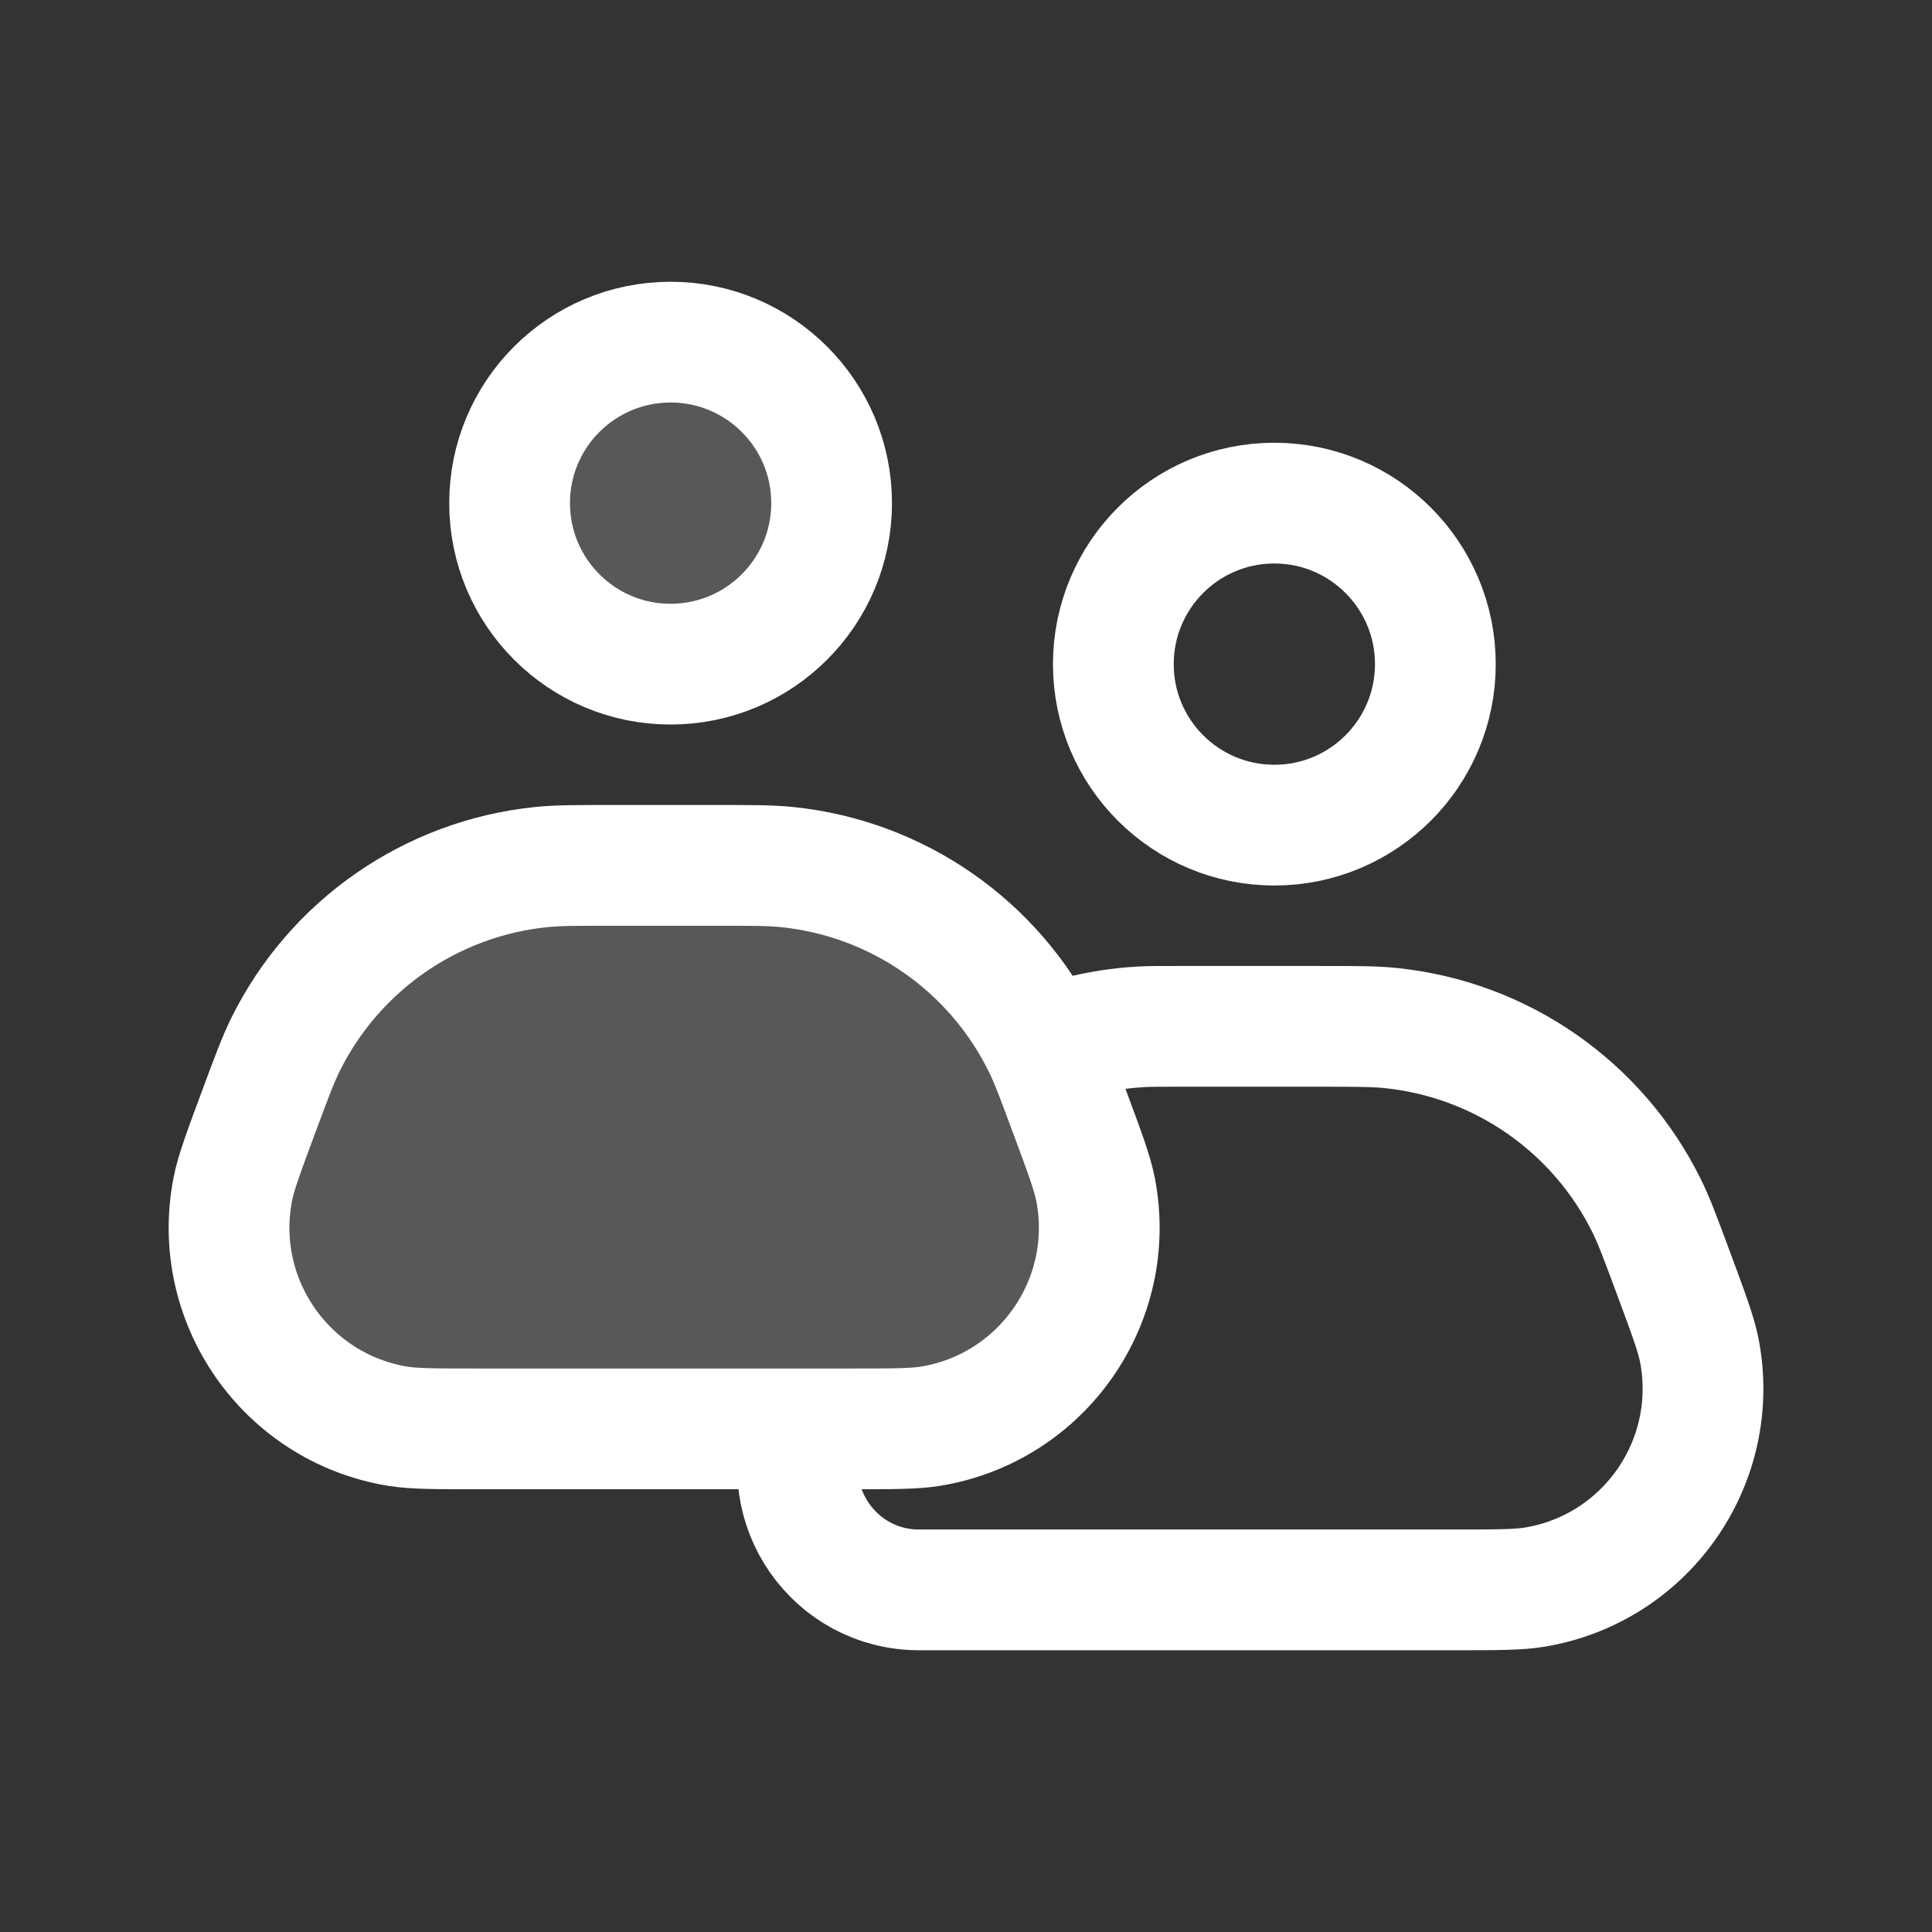
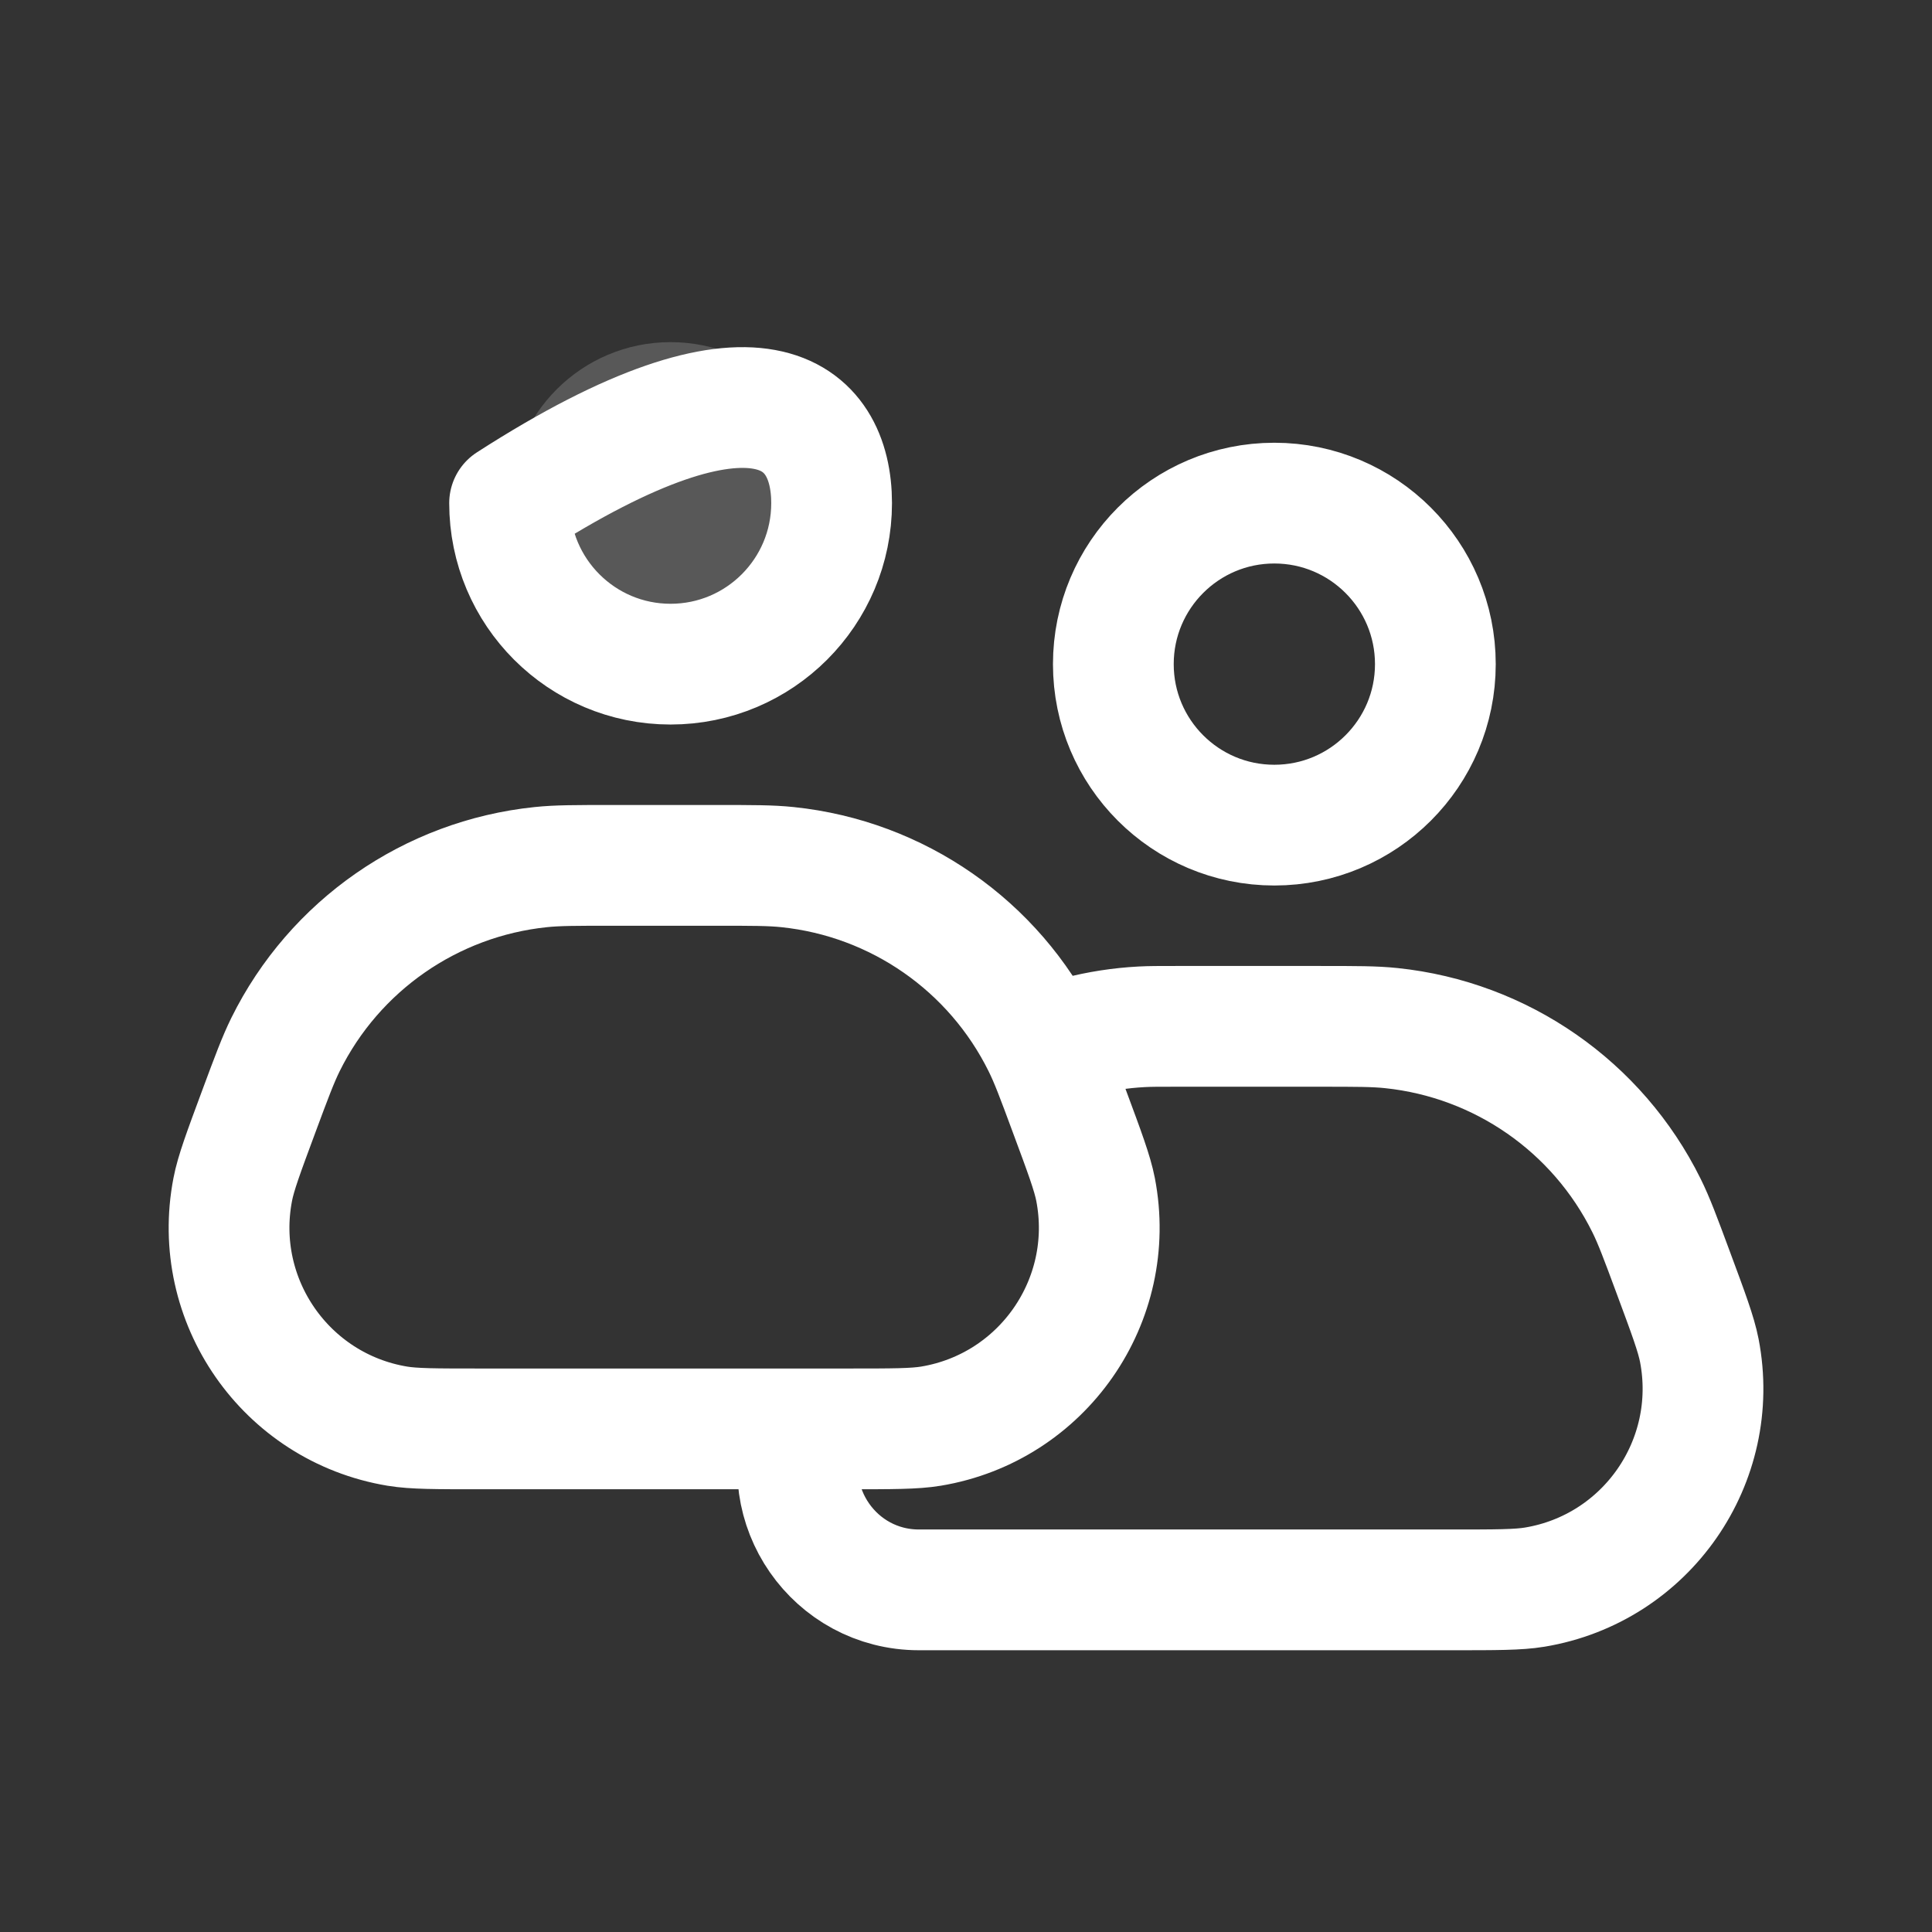
<svg xmlns="http://www.w3.org/2000/svg" width="34" height="34" viewBox="0 0 34 34" fill="none">
  <rect x="0" y="0" width="34" height="34" fill="#333333" stroke="none" />
  <path d="M8.968 8.854C8.968 7.289 10.236 6.021 11.801 6.021C13.366 6.021 14.635 7.289 14.635 8.854C14.635 10.419 13.366 11.688 11.801 11.688C10.236 11.688 8.968 10.419 8.968 8.854Z" fill="white" fill-opacity="0.18" />
-   <path d="M4.556 19.555C4.781 18.949 4.894 18.647 5.024 18.383C5.886 16.64 7.582 15.461 9.515 15.26C9.808 15.229 10.131 15.229 10.777 15.229H12.599C13.245 15.229 13.567 15.229 13.86 15.26C15.794 15.461 17.489 16.64 18.351 18.383C18.482 18.647 18.595 18.949 18.819 19.555V19.555C19.089 20.282 19.224 20.645 19.28 20.932C19.658 22.888 18.349 24.771 16.383 25.098C16.095 25.146 15.707 25.146 14.931 25.146H8.444C7.668 25.146 7.281 25.146 6.992 25.098C5.027 24.771 3.718 22.888 4.096 20.932C4.151 20.645 4.286 20.282 4.556 19.555V19.555Z" fill="white" fill-opacity="0.18" />
-   <path d="M14.173 25.103V25.103C13.655 26.497 14.686 27.979 16.173 27.979H25.556C26.332 27.979 26.72 27.979 27.008 27.931C28.974 27.605 30.283 25.722 29.905 23.765C29.849 23.478 29.714 23.115 29.444 22.388V22.388C29.22 21.783 29.107 21.48 28.976 21.216C28.114 19.474 26.419 18.295 24.485 18.093C24.192 18.062 23.869 18.062 23.224 18.062H20.694C20.392 18.062 20.242 18.062 20.092 18.07C19.714 18.09 19.34 18.148 18.974 18.243C18.828 18.28 18.684 18.326 18.397 18.417V18.417M11.801 11.688C10.236 11.688 8.968 10.419 8.968 8.854C8.968 7.289 10.236 6.021 11.801 6.021C13.366 6.021 14.635 7.289 14.635 8.854C14.635 10.419 13.366 11.688 11.801 11.688ZM22.426 14.521C20.861 14.521 19.593 13.252 19.593 11.688C19.593 10.123 20.861 8.854 22.426 8.854C23.991 8.854 25.26 10.123 25.26 11.688C25.26 13.252 23.991 14.521 22.426 14.521ZM8.444 25.146H14.931C15.707 25.146 16.095 25.146 16.383 25.098C18.349 24.771 19.658 22.888 19.28 20.932C19.224 20.645 19.089 20.282 18.819 19.555V19.555C18.595 18.949 18.482 18.647 18.351 18.383C17.489 16.64 15.794 15.461 13.86 15.26C13.567 15.229 13.245 15.229 12.599 15.229H10.777C10.131 15.229 9.808 15.229 9.515 15.26C7.582 15.461 5.886 16.64 5.024 18.383C4.894 18.647 4.781 18.949 4.556 19.555V19.555C4.286 20.282 4.151 20.645 4.096 20.932C3.718 22.888 5.027 24.771 6.992 25.098C7.281 25.146 7.668 25.146 8.444 25.146Z" stroke="white" stroke-width="2.125" stroke-linejoin="round" />
+   <path d="M14.173 25.103V25.103C13.655 26.497 14.686 27.979 16.173 27.979H25.556C26.332 27.979 26.72 27.979 27.008 27.931C28.974 27.605 30.283 25.722 29.905 23.765C29.849 23.478 29.714 23.115 29.444 22.388V22.388C29.22 21.783 29.107 21.48 28.976 21.216C28.114 19.474 26.419 18.295 24.485 18.093C24.192 18.062 23.869 18.062 23.224 18.062H20.694C20.392 18.062 20.242 18.062 20.092 18.07C19.714 18.09 19.34 18.148 18.974 18.243C18.828 18.28 18.684 18.326 18.397 18.417V18.417M11.801 11.688C10.236 11.688 8.968 10.419 8.968 8.854C13.366 6.021 14.635 7.289 14.635 8.854C14.635 10.419 13.366 11.688 11.801 11.688ZM22.426 14.521C20.861 14.521 19.593 13.252 19.593 11.688C19.593 10.123 20.861 8.854 22.426 8.854C23.991 8.854 25.26 10.123 25.26 11.688C25.26 13.252 23.991 14.521 22.426 14.521ZM8.444 25.146H14.931C15.707 25.146 16.095 25.146 16.383 25.098C18.349 24.771 19.658 22.888 19.28 20.932C19.224 20.645 19.089 20.282 18.819 19.555V19.555C18.595 18.949 18.482 18.647 18.351 18.383C17.489 16.64 15.794 15.461 13.86 15.26C13.567 15.229 13.245 15.229 12.599 15.229H10.777C10.131 15.229 9.808 15.229 9.515 15.26C7.582 15.461 5.886 16.64 5.024 18.383C4.894 18.647 4.781 18.949 4.556 19.555V19.555C4.286 20.282 4.151 20.645 4.096 20.932C3.718 22.888 5.027 24.771 6.992 25.098C7.281 25.146 7.668 25.146 8.444 25.146Z" stroke="white" stroke-width="2.125" stroke-linejoin="round" />
</svg>